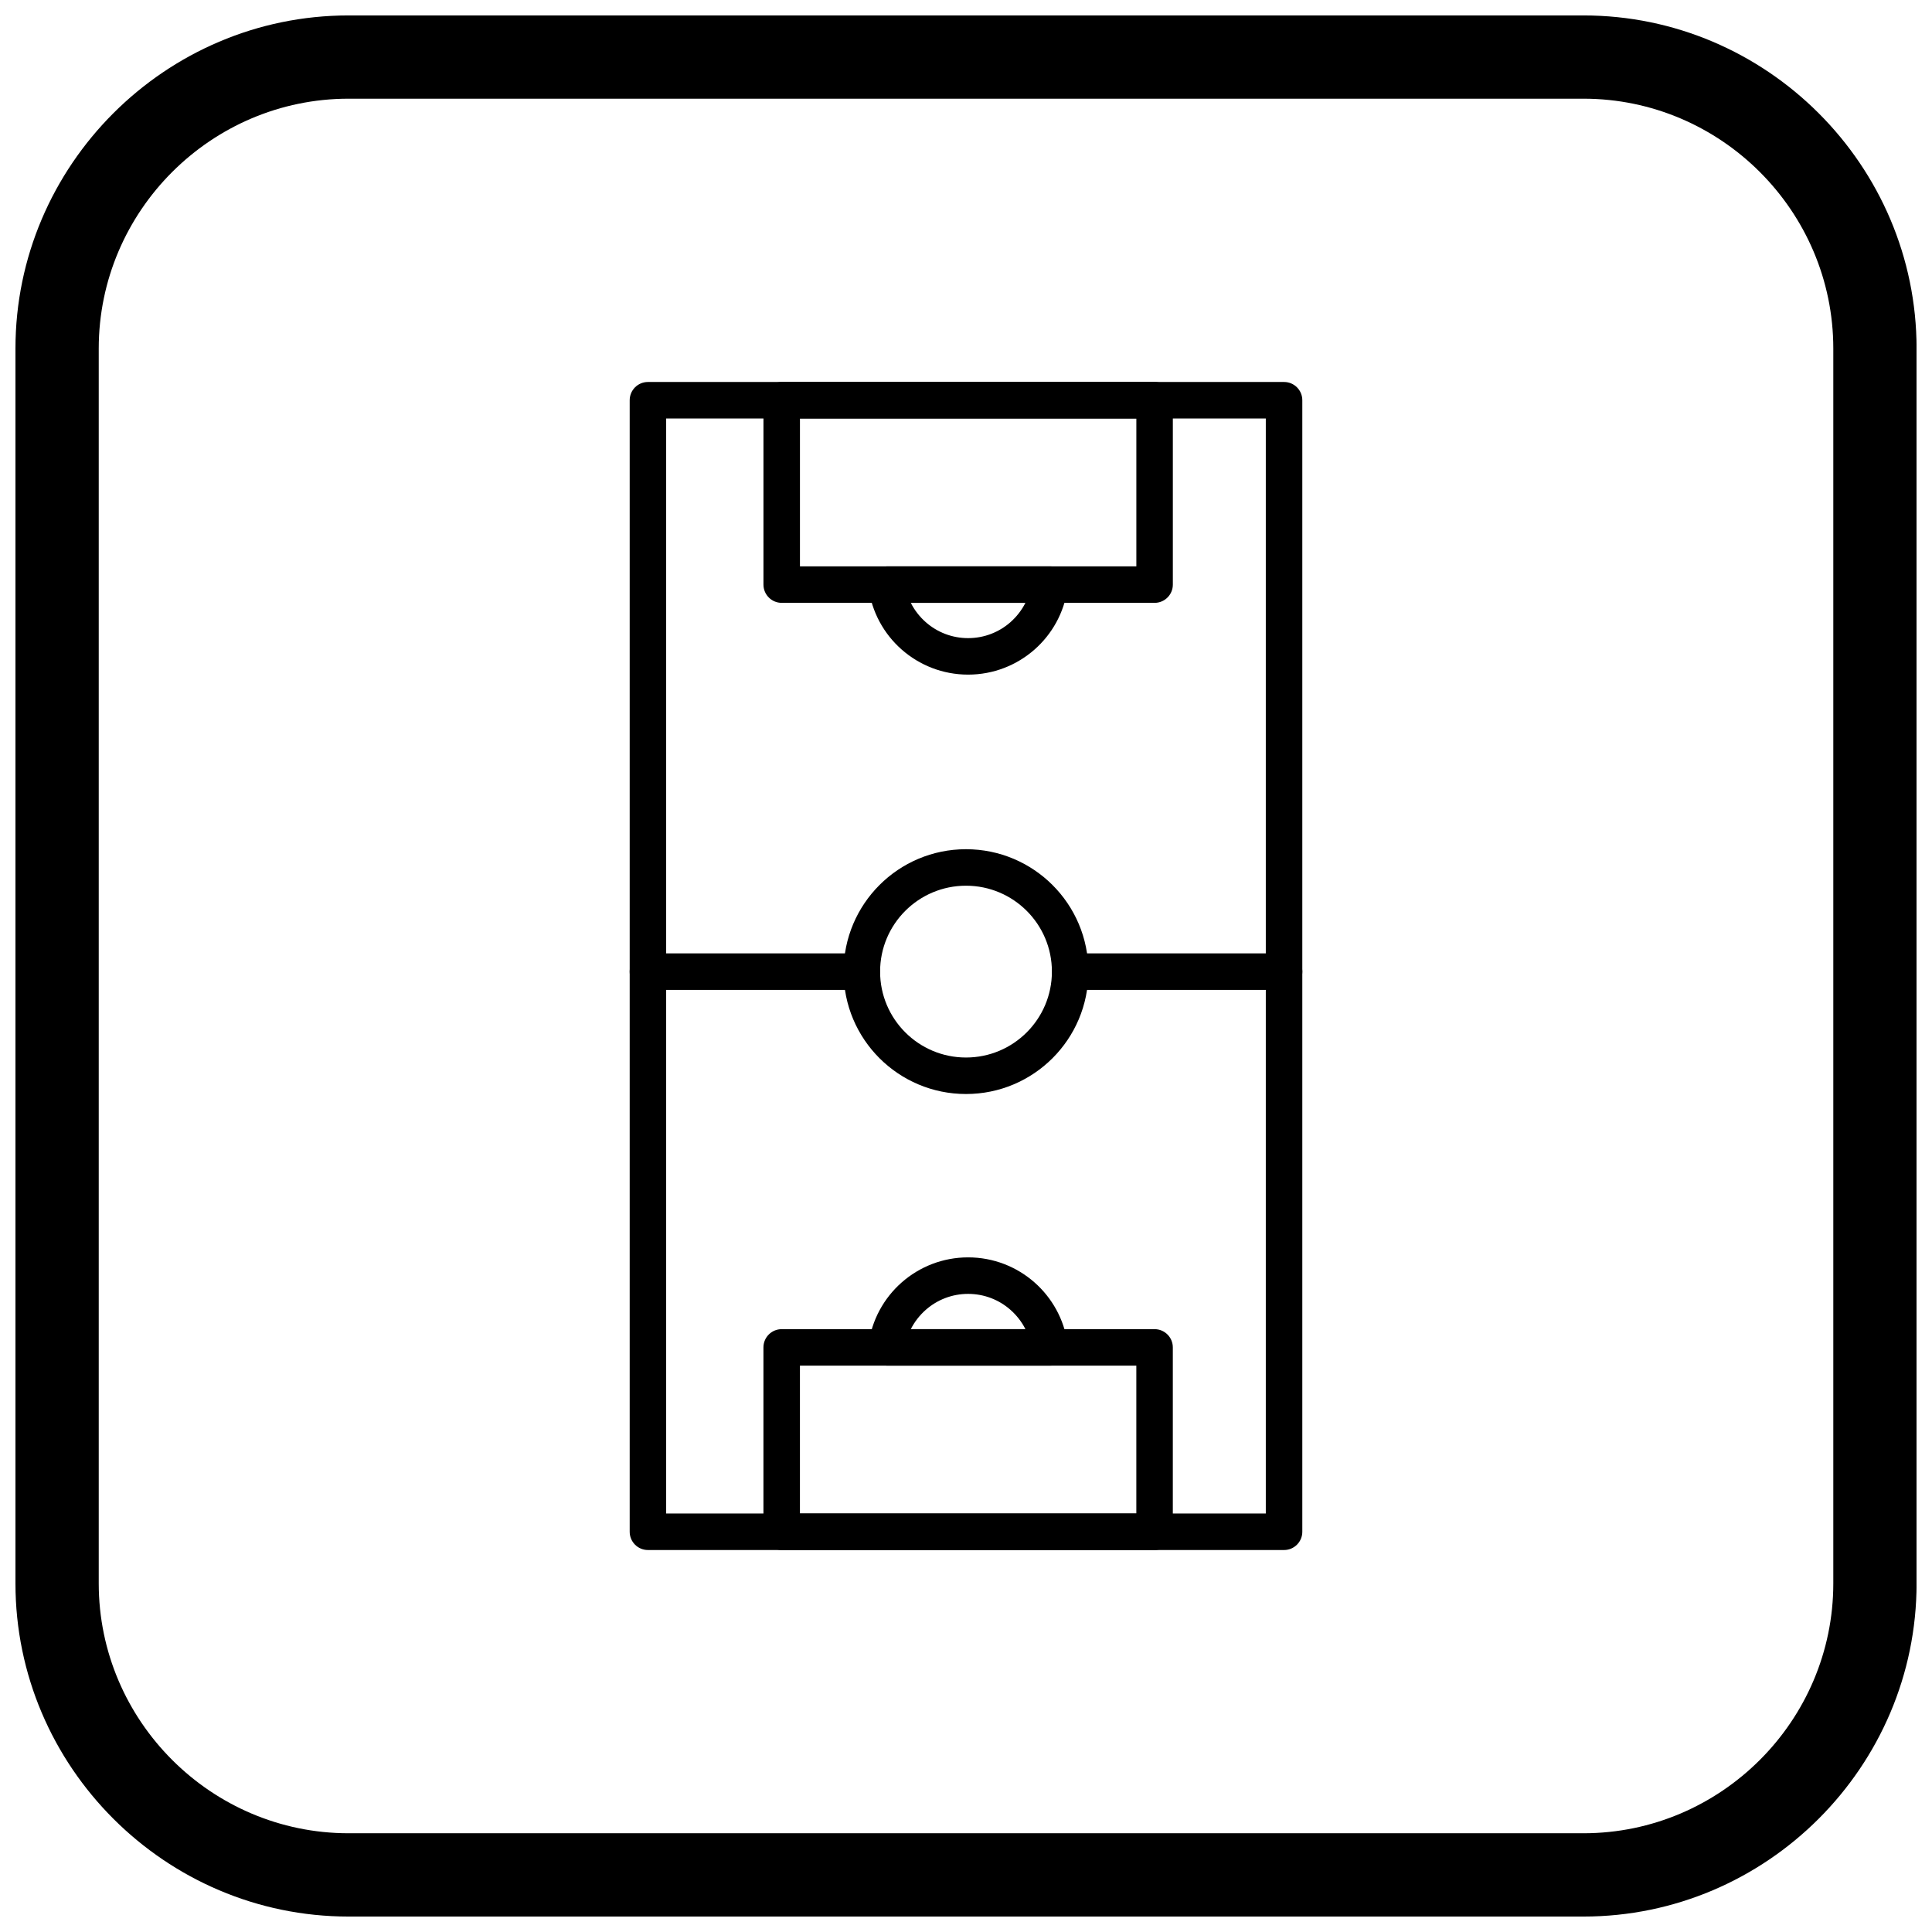
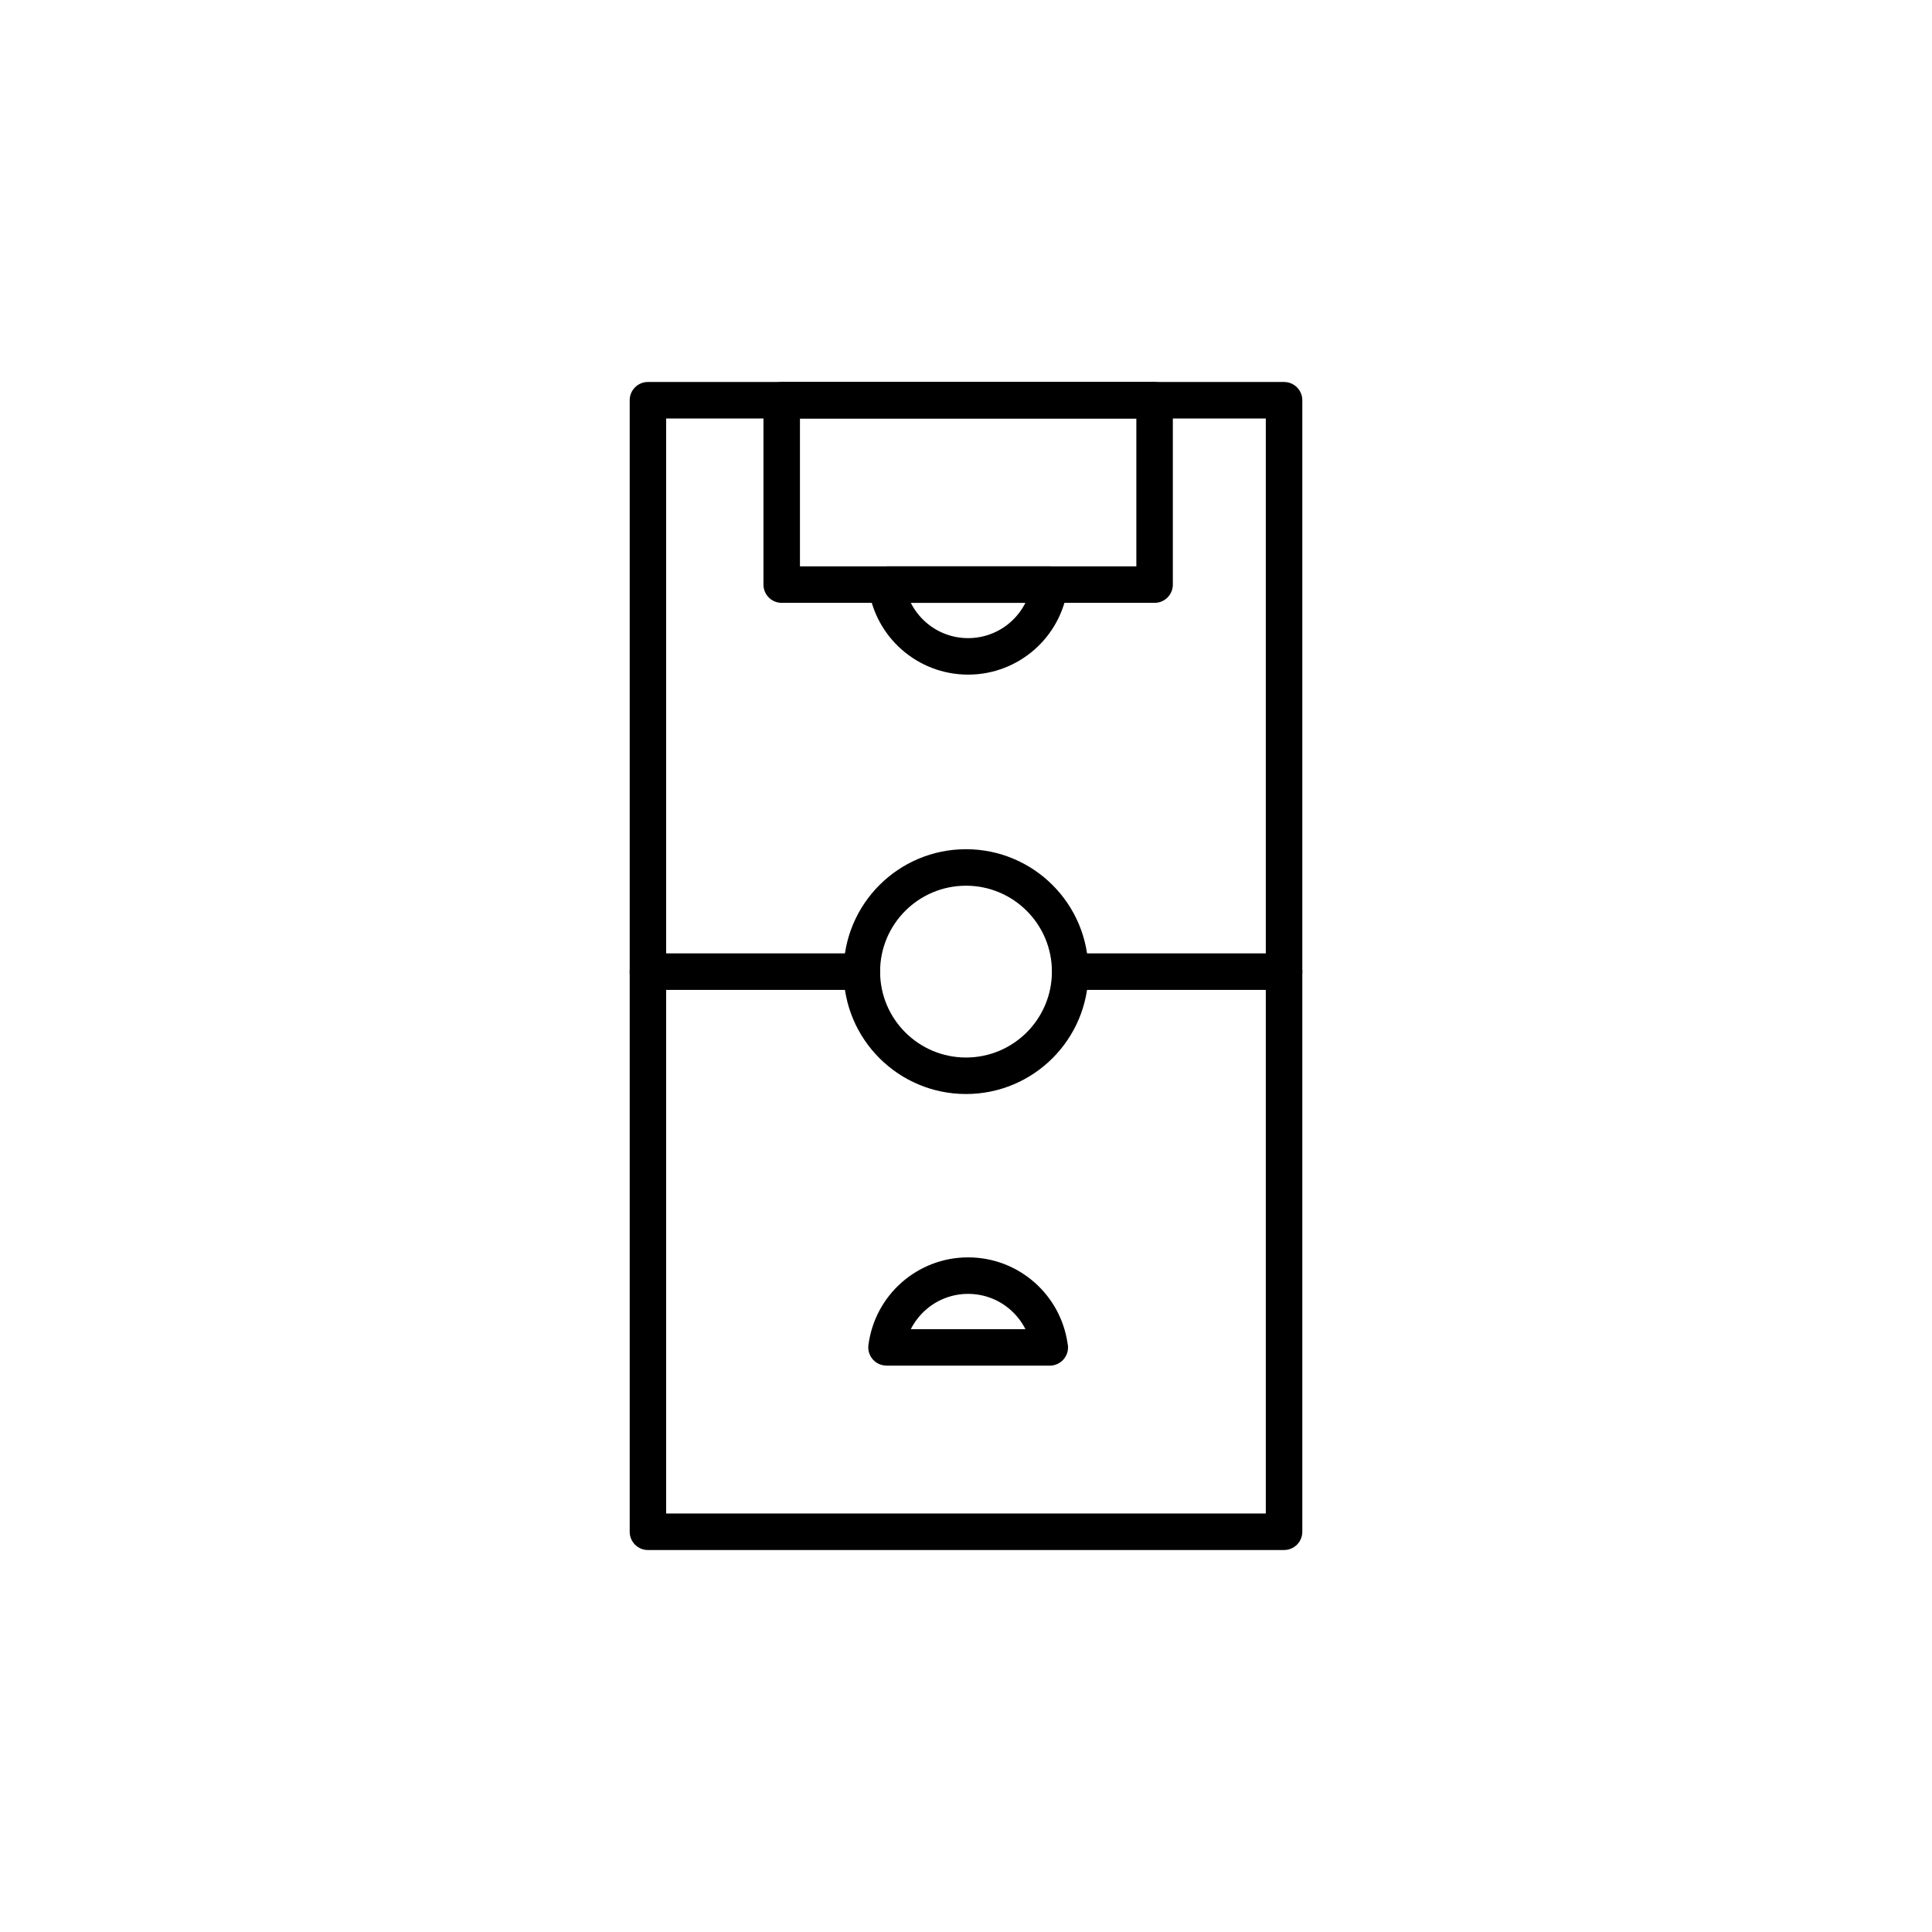
<svg xmlns="http://www.w3.org/2000/svg" width="800px" height="800px" version="1.1" viewBox="144 144 512 512">
  <defs>
    <clipPath id="a">
-       <path d="m148.09 148.09h503.81v503.81h-503.81z" />
-     </clipPath>
+       </clipPath>
  </defs>
  <path d="m351.16 245.23h98.82c2.672 0 4.836 2.164 4.836 4.836v48.859c0 2.672-2.164 4.836-4.836 4.836h-98.82c-2.672 0-4.836-2.164-4.836-4.836v-48.859c0-2.672 2.164-4.836 4.836-4.836zm93.984 9.672h-89.148v39.188h89.148z" />
  <path d="m426.91 300.02c-0.941 6.41-4.141 12.066-8.762 16.129-4.699 4.129-10.855 6.633-17.59 6.633s-12.895-2.504-17.59-6.633c-4.738-4.164-7.984-10.008-8.828-16.621-0.332-2.641 1.535-5.051 4.176-5.383 0.203-0.027 0.406-0.039 0.605-0.039v-0.02h43.281c2.672 0 4.836 2.164 4.836 4.836 0 0.375-0.043 0.742-0.125 1.094zm-15.148 8.875c1.637-1.438 2.992-3.18 3.984-5.133h-30.375c0.988 1.953 2.348 3.695 3.984 5.133 2.984 2.625 6.906 4.215 11.203 4.215s8.219-1.59 11.207-4.215z" />
  <path d="m320.54 545.1h158.91v-290.2h-158.91zm163.75 9.672h-168.58c-2.672 0-4.836-2.164-4.836-4.836v-299.87c0-2.672 2.164-4.836 4.836-4.836h168.58c2.672 0 4.836 2.164 4.836 4.836v299.87c0 2.672-2.164 4.836-4.836 4.836z" />
-   <path d="m355.99 545.1h89.148v-39.188h-89.148zm93.984 9.672h-98.82c-2.672 0-4.836-2.164-4.836-4.836v-48.859c0-2.672 2.164-4.836 4.836-4.836h98.82c2.672 0 4.836 2.164 4.836 4.836v48.859c0 2.672-2.164 4.836-4.836 4.836z" />
  <path d="m415.75 496.24c-0.988-1.953-2.348-3.695-3.984-5.133-2.984-2.625-6.906-4.215-11.207-4.215-4.297 0-8.219 1.59-11.203 4.215-1.637 1.438-2.992 3.18-3.984 5.133zm2.402-12.387c4.621 4.062 7.82 9.719 8.762 16.129 0.082 0.352 0.125 0.719 0.125 1.094 0 2.672-2.164 4.836-4.836 4.836h-43.281v-0.02c-0.199 0-0.402-0.012-0.605-0.039-2.641-0.332-4.508-2.746-4.176-5.383 0.848-6.613 4.094-12.457 8.828-16.621 4.699-4.129 10.855-6.633 17.59-6.633 6.734 0 12.895 2.504 17.59 6.633z" />
  <path d="m400 369.05c8.957 0 17.066 3.633 22.938 9.5 5.871 5.871 9.5 13.98 9.5 22.938 0 8.957-3.633 17.066-9.5 22.938-5.871 5.871-13.98 9.5-22.938 9.5s-17.066-3.633-22.938-9.5c-5.871-5.871-9.5-13.98-9.5-22.938 0-8.957 3.633-17.066 9.5-22.938 5.871-5.871 13.98-9.5 22.938-9.5zm16.098 16.34c-4.117-4.117-9.809-6.668-16.098-6.668-6.285 0-11.977 2.547-16.098 6.668-4.117 4.117-6.668 9.809-6.668 16.098 0 6.285 2.547 11.977 6.668 16.098 4.117 4.117 9.809 6.668 16.098 6.668 6.285 0 11.977-2.547 16.098-6.668 4.117-4.117 6.668-9.809 6.668-16.098 0-6.285-2.547-11.977-6.668-16.098z" />
  <path d="m315.71 406.33c-2.672 0-4.836-2.164-4.836-4.836 0-2.672 2.164-4.836 4.836-4.836h56.684c2.672 0 4.836 2.164 4.836 4.836 0 2.672-2.164 4.836-4.836 4.836zm111.98 0c-2.672 0-4.836-2.164-4.836-4.836 0-2.672 2.164-4.836 4.836-4.836h56.605c2.672 0 4.836 2.164 4.836 4.836 0 2.672-2.164 4.836-4.836 4.836z" />
  <g clip-path="url(#a)">
    <path d="m236.37 148.09h327.27c48.551 0 88.273 39.723 88.273 88.273v327.27c0 48.551-39.723 88.273-88.273 88.273h-327.27c-48.551 0-88.273-39.723-88.273-88.273v-327.27c0-48.551 39.723-88.273 88.273-88.273zm0 22.066h327.27c36.414 0 66.203 29.793 66.203 66.203v327.27c0 36.414-29.793 66.203-66.203 66.203h-327.27c-36.414 0-66.203-29.793-66.203-66.203v-327.27c0-36.414 29.793-66.203 66.203-66.203z" fill-rule="evenodd" />
  </g>
</svg>